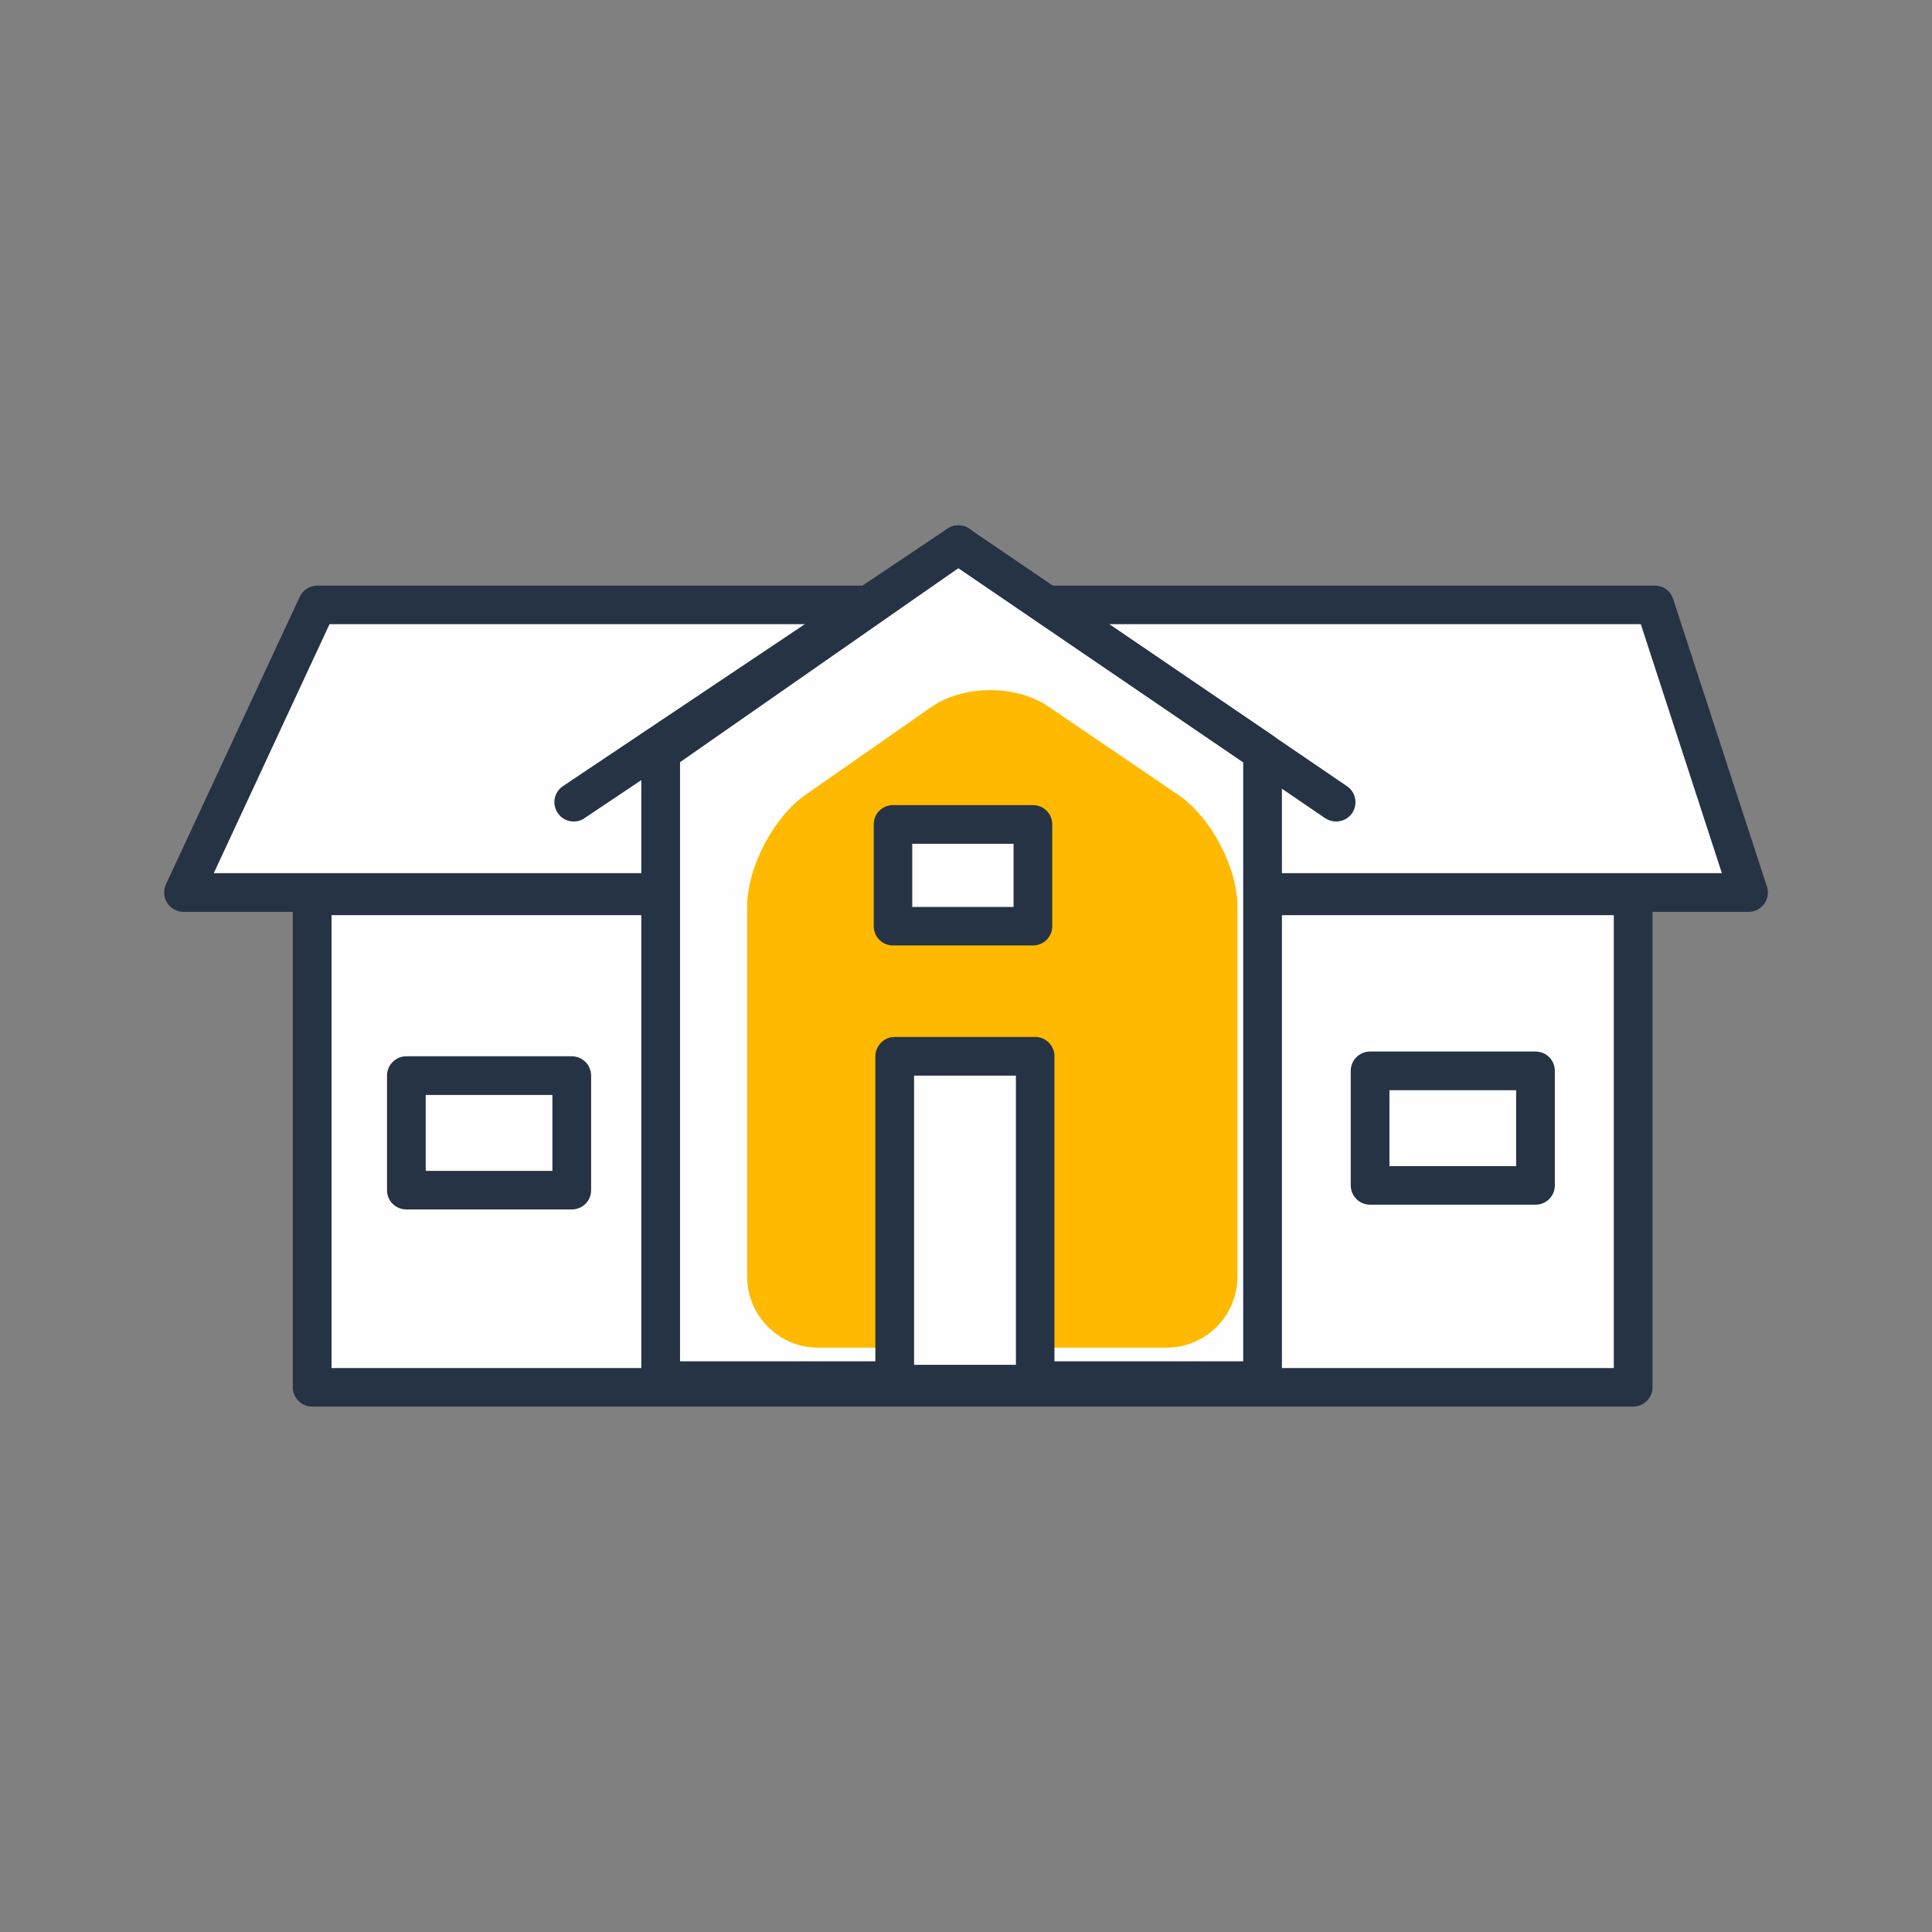
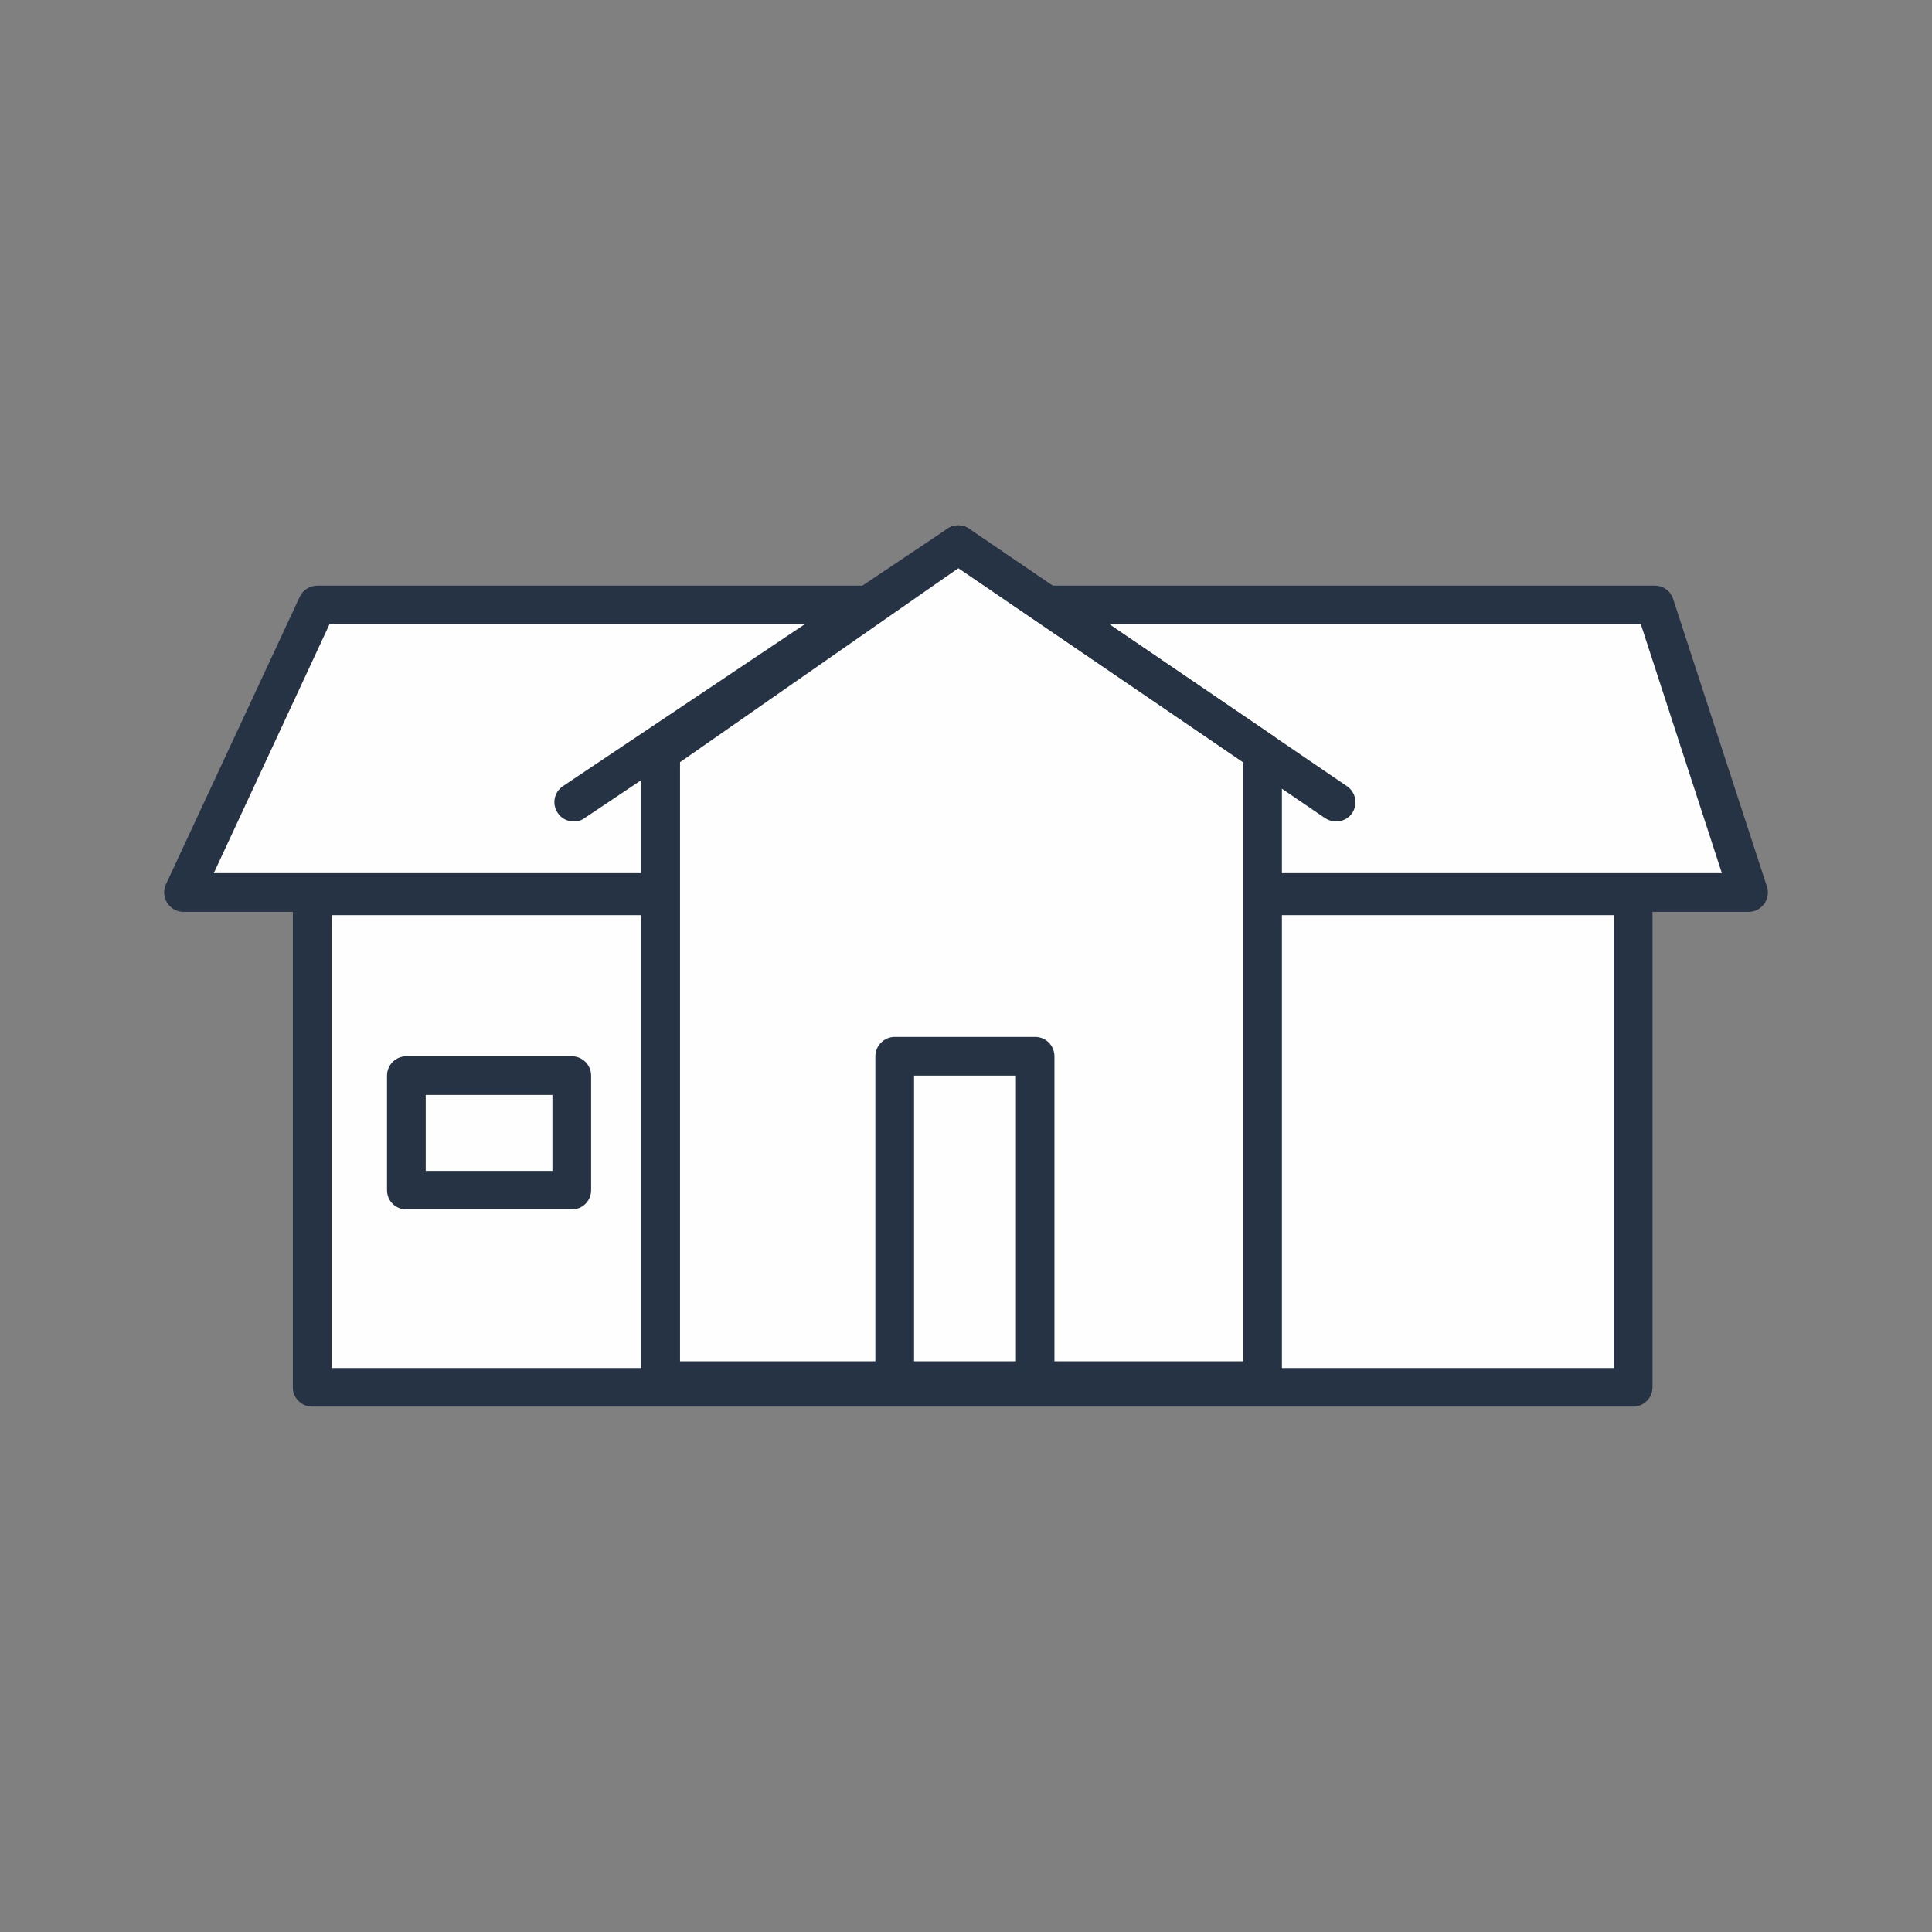
<svg xmlns="http://www.w3.org/2000/svg" xml:space="preserve" width="105.833mm" height="105.833mm" version="1.1" style="shape-rendering:geometricPrecision; text-rendering:geometricPrecision; image-rendering:optimizeQuality; fill-rule:evenodd; clip-rule:evenodd" viewBox="0 0 10583 10583">
  <rect x="0" y="0" width="10583" height="10583" fill="#808080" stroke="none" />
  <defs>
    <style type="text/css">
   
    .str0 {stroke:#FEFEFE;stroke-width:7.62}
    .fil0 {fill:none}
    .fil1 {fill:#FEFEFE;fill-rule:nonzero}
    .fil2 {fill:#253344;fill-rule:nonzero}
    .fil3 {fill:#FFB900;fill-rule:nonzero}
   
  </style>
  </defs>
  <g id="Слой_x0020_1">
    <rect class="fil0" width="10583" height="10583" />
    <g id="_1786293969024">
      <polygon class="fil1" points="1710,7600 8946,7600 8946,4907 1710,4907 " />
      <path class="fil2" d="M1816 7494l7024 0 0 -2481 -7024 0 0 2481zm7130 211l-7236 0c-58,0 -106,-47 -106,-105l0 -2693c0,-58 48,-106 106,-106l7236 0c58,0 106,48 106,106l0 2693c0,58 -48,105 -106,105z" />
      <polygon class="fil1" points="9578,4889 1005,4889 1738,3314 9065,3314 " />
      <path class="fil2" d="M1171 4783l8261 0 -444 -1364 -7183 0 -634 1364zm8407 212c0,0 0,0 0,0l-8573 0c-36,0 -70,-19 -89,-49 -20,-31 -22,-69 -7,-102l733 -1575c17,-37 55,-61 96,-61l7327 0c46,0 86,29 100,73l510 1564c6,13 9,28 9,44 0,58 -47,106 -106,106z" />
      <polygon class="fil1" points="6916,4119 5249,2984 3619,4119 3619,7563 6916,7563 " />
      <path class="fil2" d="M3725 7457l3085 0 0 -3282 -1560 -1063 -1525 1063 0 3282zm3191 212l-3297 0c-58,0 -106,-48 -106,-106l0 -3444c0,-34 17,-66 45,-86l1631 -1136c36,-25 84,-25 120,0l1667 1135c29,20 46,52 46,87l0 3444c0,58 -47,106 -106,106z" />
-       <path class="fil3 str0" d="M6782 4966c0,-216 -146,-492 -324,-614l-713 -485c-179,-122 -469,-120 -646,3l-688 480c-177,123 -322,400 -322,616l0 2028c0,216 177,392 392,392l1909 0c216,0 392,-176 392,-392l0 -2028z" />
      <path class="fil2" d="M7319 4500c-21,0 -41,-6 -60,-18l-2069 -1411c-49,-32 -61,-98 -28,-147 33,-48 98,-61 147,-27l2070 1410c48,33 60,98 28,147 -21,30 -54,46 -88,46z" />
      <path class="fil2" d="M3143 4500c-34,0 -68,-16 -88,-47 -33,-49 -20,-114 29,-147l2106 -1410c49,-33 115,-20 147,29 33,48 20,114 -29,147l-2107 1410c-18,13 -38,18 -58,18z" />
-       <polygon class="fil1" points="4901,7581 5671,7581 5671,5786 4901,5786 " />
      <path class="fil2" d="M5007 7476l558 0 0 -1584 -558 0 0 1584zm664 211l-770 0c-58,0 -106,-47 -106,-106l0 -1795c0,-58 48,-106 106,-106l770 0c58,0 105,48 105,106l0 1795c0,59 -47,106 -105,106z" />
      <polygon class="fil1" points="4892,5073 5658,5073 5658,4515 4892,4515 " />
-       <path class="fil2" d="M4997 4968l555 0 0 -346 -555 0 0 346zm661 211l-766 0c-59,0 -106,-47 -106,-106l0 -557c0,-59 47,-106 106,-106l766 0c59,0 106,47 106,106l0 557c0,59 -47,106 -106,106z" />
      <polygon class="fil1" points="7505,6493 8411,6493 8411,5866 7505,5866 " />
-       <path class="fil2" d="M7611 6388l694 0 0 -416 -694 0 0 416zm800 211l-906 0c-58,0 -106,-47 -106,-106l0 -627c0,-59 48,-106 106,-106l906 0c59,0 106,47 106,106l0 627c0,59 -47,106 -106,106z" />
-       <polygon class="fil1" points="2226,6520 3132,6520 3132,5892 2226,5892 " />
      <path class="fil2" d="M2332 6414l694 0 0 -416 -694 0 0 416zm800 211l-906 0c-59,0 -106,-47 -106,-105l0 -628c0,-58 47,-106 106,-106l906 0c59,0 106,48 106,106l0 628c0,58 -47,105 -106,105z" />
    </g>
  </g>
</svg>